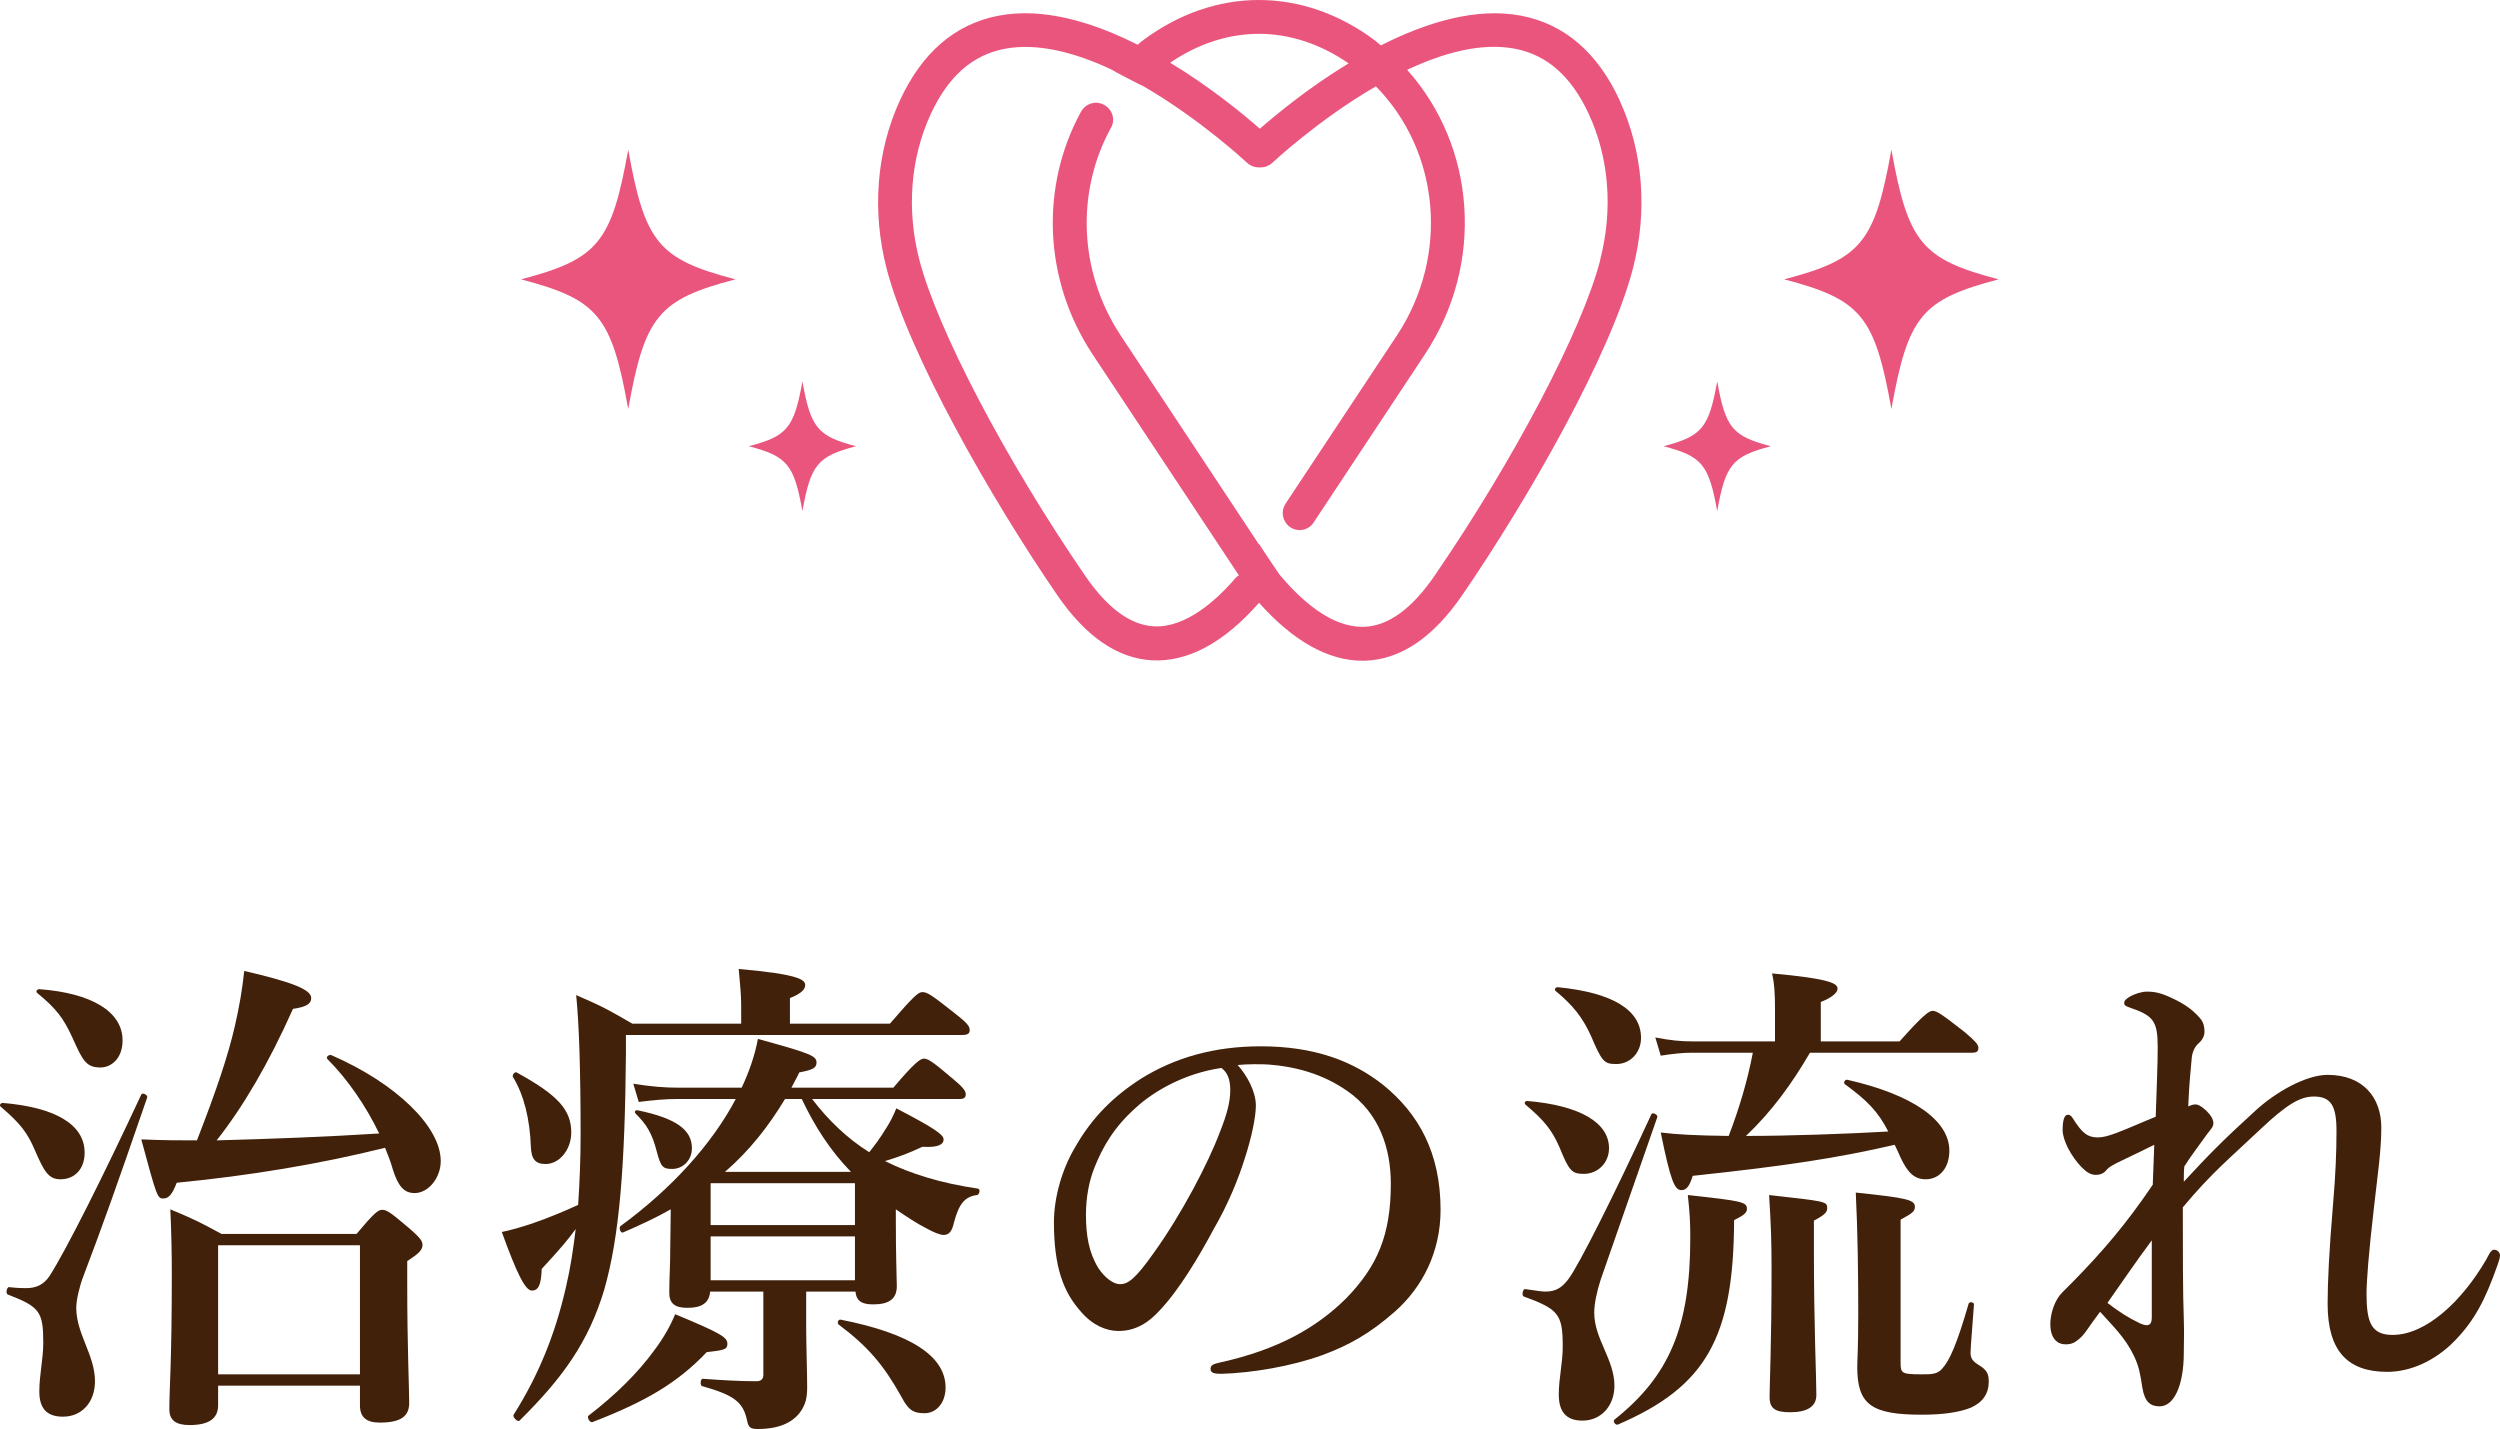
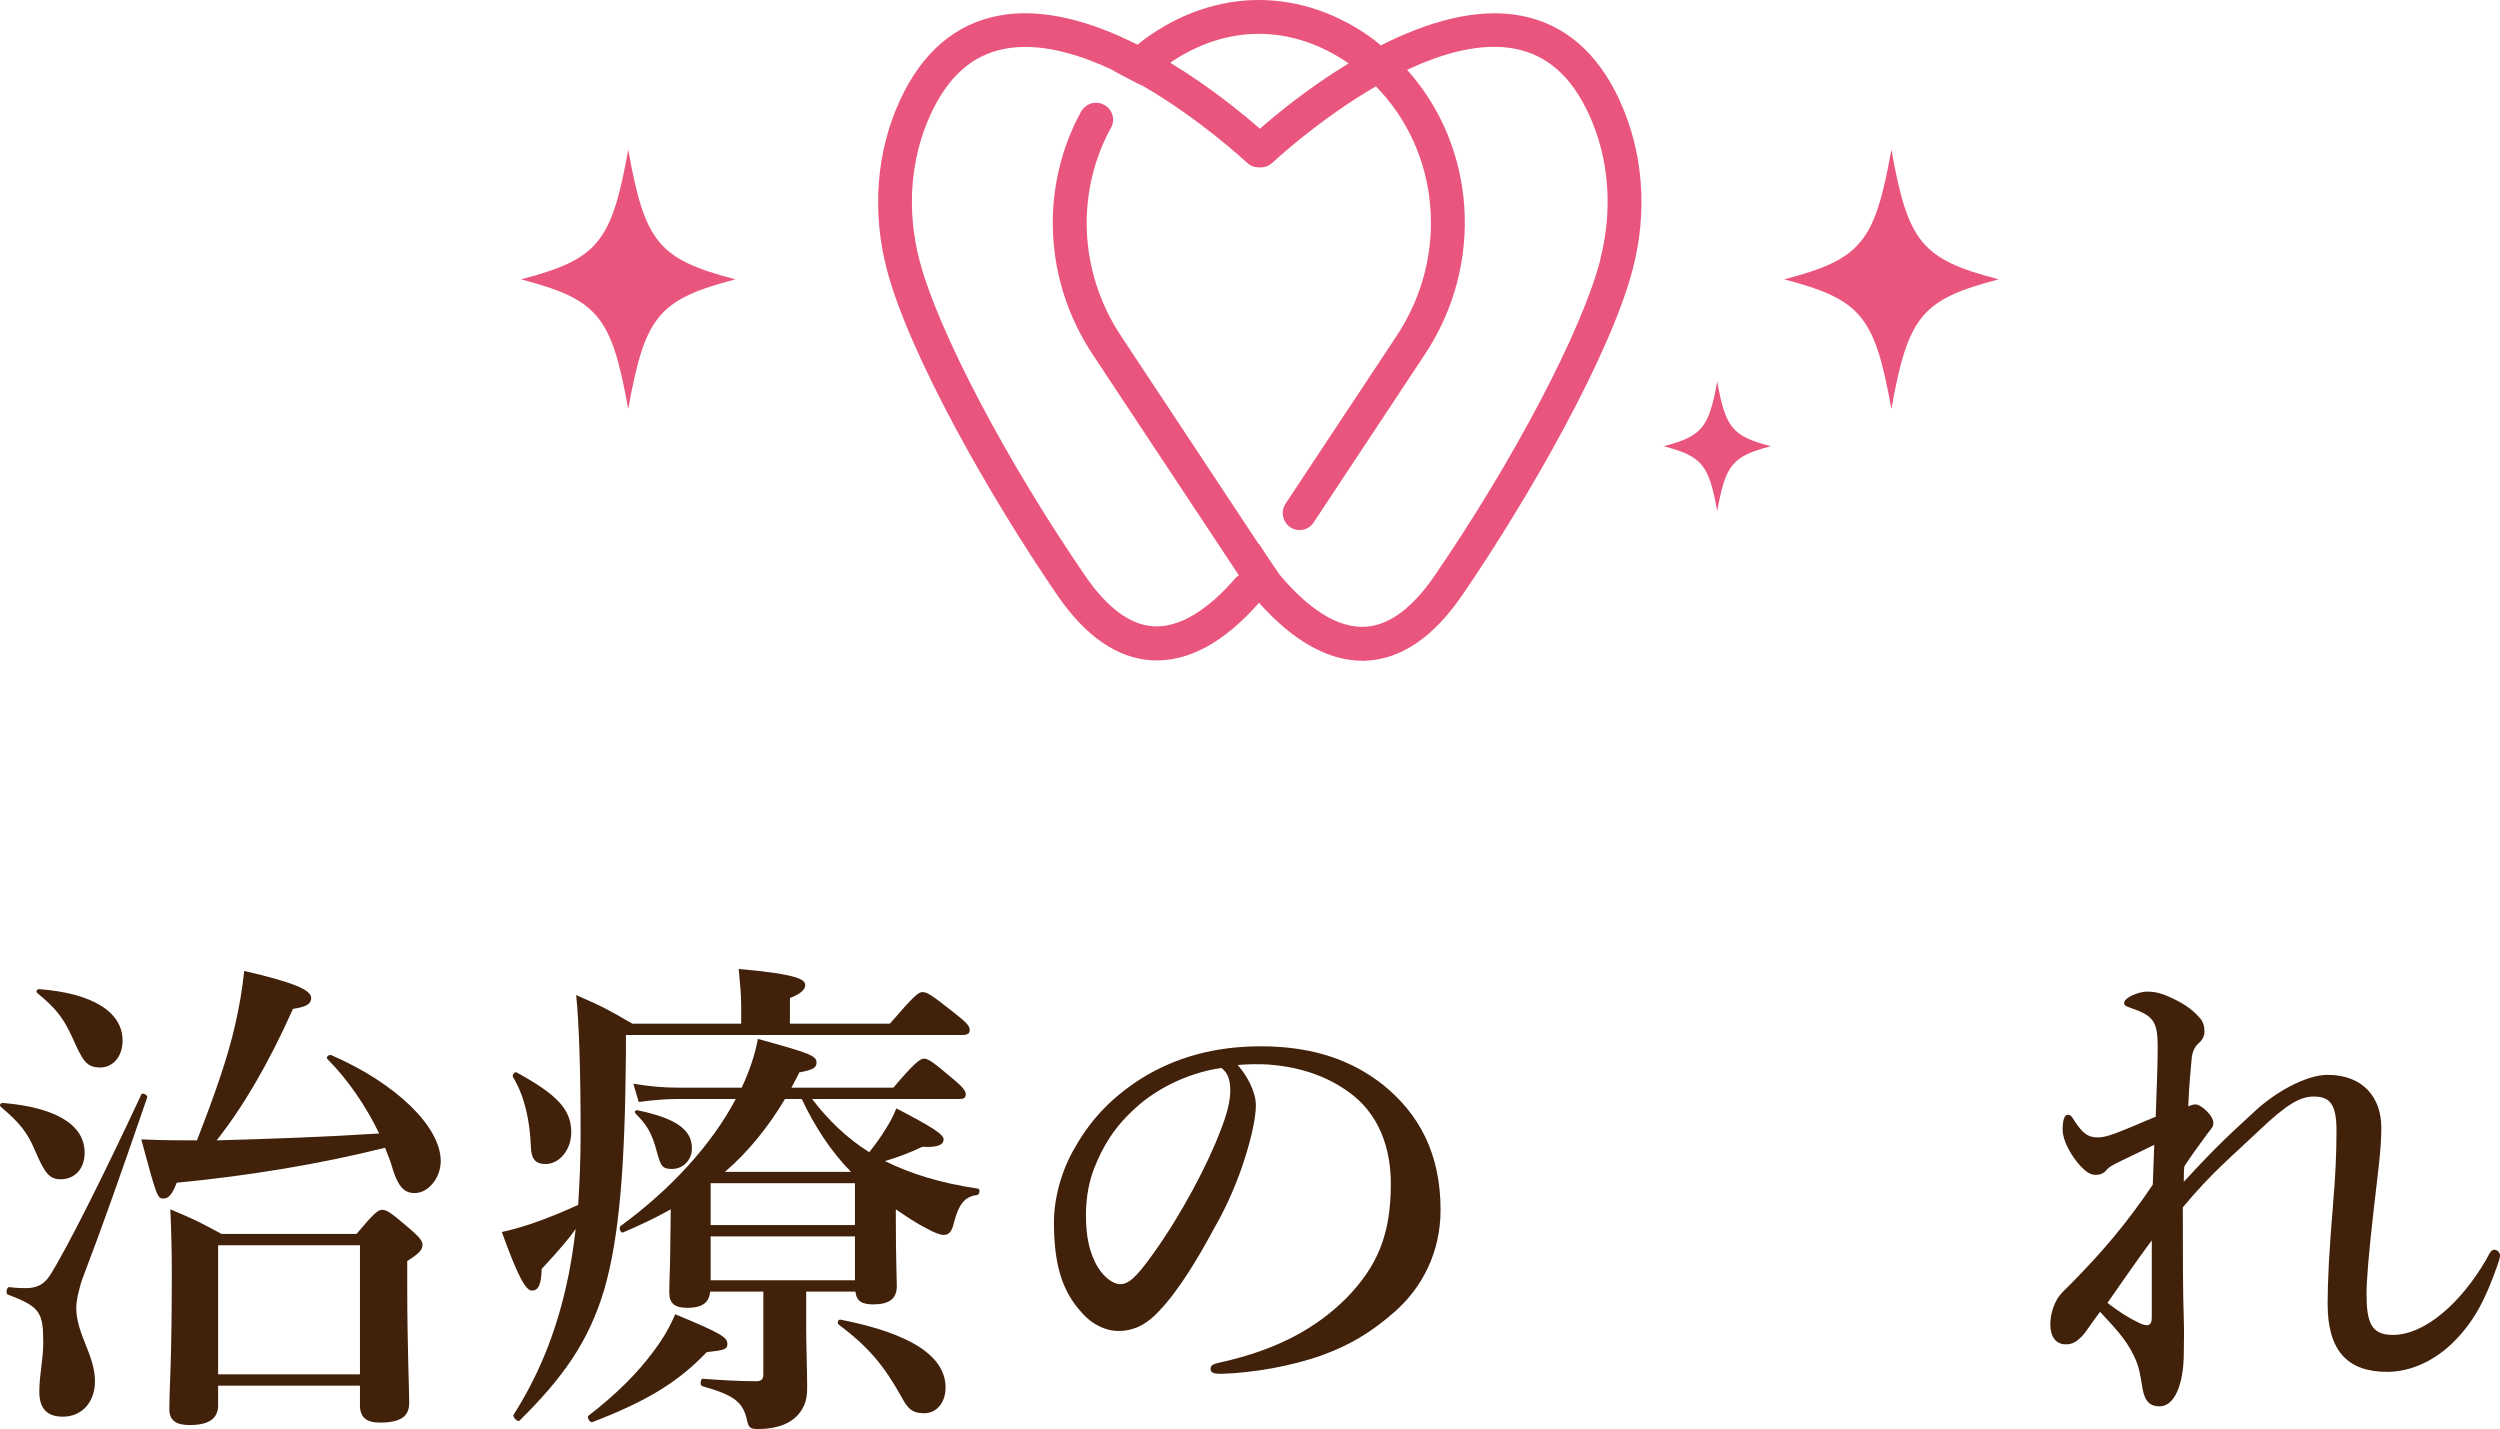
<svg xmlns="http://www.w3.org/2000/svg" id="_レイヤー_2" viewBox="0 0 304.55 174.08">
  <defs>
    <style>.cls-1{fill:#42210b;}.cls-1,.cls-2{stroke-width:0px;}.cls-2{fill:#ea557d;}</style>
  </defs>
  <g id="layout">
    <path class="cls-1" d="m7.37,143.66c-1.44,0-1.98-.9-3.12-3.54-.9-2.1-1.74-3.24-4.14-5.28-.24-.18-.06-.48.24-.48,6.42.54,9.96,2.64,9.96,6.06,0,1.98-1.2,3.24-2.94,3.24Zm2.76,11.88c-.42,1.08-.84,2.82-.84,3.78,0,3.18,2.28,5.76,2.28,8.94,0,2.58-1.62,4.32-3.9,4.32-1.98,0-2.88-1.02-2.88-3.06s.48-3.96.48-5.94c0-3.78-.42-4.38-4.32-5.88-.3-.12-.12-.96.18-.9,1.08.12,1.56.12,2.04.12,1.26,0,2.16-.42,2.88-1.5,2.04-3.18,6.66-12.42,11.16-22.08.12-.3.84.06.72.36-3.84,11.16-5.52,15.84-7.8,21.84Zm2.1-25.5c-1.74,0-2.16-.84-3.42-3.66-1.08-2.34-1.92-3.48-4.26-5.4-.24-.18-.06-.48.24-.48,6.42.48,10.14,2.76,10.14,6.24,0,2.22-1.38,3.3-2.7,3.3Zm9.3,14.04c-.54,1.38-.96,1.92-1.62,1.92-.72,0-.78-.06-2.7-7.2,2.88.12,4.56.12,6.78.12,2.34-6,3.78-10.26,4.62-13.92.54-2.34.9-4.44,1.14-6.72,5.94,1.38,8.16,2.28,8.16,3.3,0,.72-.6,1.08-2.22,1.32-3,6.72-6.12,12-9.3,16.02,6.6-.18,13.2-.42,19.8-.84-1.62-3.36-3.84-6.6-6.3-9.06-.24-.24.18-.6.48-.48,7.86,3.42,13.32,8.7,13.32,12.9,0,2.04-1.5,3.9-3.18,3.9-1.26,0-1.98-.78-2.64-2.82-.24-.9-.6-1.8-.96-2.7-7.92,1.98-16.62,3.42-25.38,4.26Zm5.04,24.72v2.4c0,1.62-1.14,2.4-3.48,2.4-1.68,0-2.46-.6-2.46-1.92,0-2.7.3-5.58.3-16.5,0-2.58-.06-5.22-.18-7.86,3,1.26,3.48,1.5,6.24,3h16.44c2.16-2.58,2.64-2.94,3.12-2.94.6,0,1.08.36,3.48,2.4,1.08.96,1.44,1.38,1.44,1.86,0,.6-.36,1.02-1.86,1.98v2.88c0,7.5.24,12.72.24,14.4s-1.08,2.4-3.6,2.4c-1.62,0-2.4-.66-2.4-2.1v-2.4h-17.28Zm17.28-17.1h-17.28v15.72h17.28v-15.72Z" />
-     <path class="cls-1" d="m108.41,124.7c3-3.48,3.48-3.84,3.96-3.84.6,0,1.14.36,4.02,2.64,1.38,1.08,1.74,1.5,1.74,1.98,0,.42-.24.6-.9.6h-40.98v2.34c-.12,13.62-.78,22.2-2.64,28.68-1.92,6.42-5.1,10.8-10.32,15.96-.24.24-.9-.48-.72-.72,3-4.74,5.04-9.72,6.36-15.48.54-2.28.9-4.62,1.2-7.14-.9,1.26-1.92,2.46-4.14,4.86-.06,1.98-.42,2.64-1.2,2.64s-1.8-1.98-3.66-7.14c.9-.18,2.22-.54,3.66-1.02,1.92-.66,3.96-1.5,5.64-2.28.18-2.7.3-5.58.3-8.58,0-7.68-.18-13.38-.54-16.98,3.3,1.44,3.72,1.68,6.84,3.48h13.26v-2.28c0-1.08-.12-2.52-.3-4.38,7.44.66,8.1,1.32,8.1,1.98,0,.54-.6,1.08-1.86,1.56v3.12h12.18Zm-41.94,17.1c-1.26,0-1.74-.6-1.8-2.1-.12-3.36-.84-6.3-2.16-8.46-.18-.24.18-.72.42-.6,5.04,2.76,6.66,4.56,6.66,7.32,0,2.1-1.44,3.84-3.12,3.84Zm19.62,22.92c-3.54,3.72-7.38,6-13.92,8.52-.3.12-.72-.6-.48-.78,3.36-2.58,6.06-5.28,7.98-7.92,1.14-1.5,1.98-3,2.58-4.44,5.64,2.34,6.36,2.82,6.36,3.6,0,.66-.3.78-2.52,1.02Zm-3.54-30.84c-1.44,0-2.82.12-4.74.36l-.66-2.22c2.22.36,3.84.48,5.52.48h7.68c.96-2.04,1.62-4.02,1.98-5.94,6.3,1.74,7.14,2.04,7.14,2.88,0,.66-.48.9-2.1,1.2-.3.66-.66,1.26-.96,1.86h12.42c2.58-3.06,3.3-3.54,3.72-3.54.54,0,1.2.48,3.6,2.52,1.02.84,1.5,1.38,1.5,1.8s-.18.6-.78.6h-17.94c1.92,2.52,4.26,4.8,6.96,6.48.72-.9,1.38-1.8,1.92-2.7.6-.9,1.02-1.74,1.38-2.64,4.5,2.34,5.76,3.18,5.76,3.78s-.6,1.02-2.58.9c-1.68.78-2.76,1.2-4.56,1.74,3.12,1.56,6.84,2.7,11.34,3.36.3.06.18.72-.12.78-1.5.18-2.22,1.08-2.82,3.36-.24,1.08-.6,1.5-1.26,1.5-.42,0-1.2-.3-2.16-.84-1.08-.54-2.34-1.38-3.66-2.28v1.2c0,4.8.12,7.26.12,8.16,0,1.56-.96,2.22-2.88,2.22-1.32,0-2.04-.36-2.16-1.56h-6v4.5c0,1.86.12,5.28.12,7.14,0,.78-.06,1.44-.3,2.04-.78,1.98-2.7,3.06-5.7,3.06-.84,0-1.14-.12-1.32-1.02-.48-2.34-1.68-3.12-5.46-4.2-.3-.06-.24-.9.06-.9,2.4.18,4.56.3,6.54.3.6,0,.84-.3.84-.78v-10.14h-6.48c-.12,1.38-1.02,1.98-2.76,1.98-1.56,0-2.22-.54-2.22-1.86,0-1.62.12-3.36.12-5.46,0-1.38.06-2.94.06-4.68-1.8,1.02-3.72,1.92-5.82,2.82-.3.12-.54-.6-.3-.78,6.24-4.56,11.16-10.02,14.04-15.48h-7.08Zm-.66,8.52c-1.14,0-1.38-.24-1.86-2.04-.6-2.34-1.26-3.36-2.58-4.68-.24-.24-.06-.48.24-.42,4.62.96,6.6,2.34,6.6,4.62,0,1.44-1.08,2.52-2.4,2.52Zm4.68,6.84h17.58v-5.1h-17.58v5.1Zm0,6.72h17.58v-5.34h-17.58v5.34Zm9.06-22.08c-1.98,3.3-4.38,6.36-7.32,8.88h15.36c-2.52-2.58-4.44-5.58-6-8.88h-2.04Zm16.98,38.28c-1.38,0-1.98-.42-2.82-2.04-2.16-3.84-4.02-6.06-7.62-8.76-.24-.18-.06-.66.24-.6,8.52,1.68,12.78,4.44,12.78,8.28,0,1.8-1.08,3.12-2.58,3.12Z" />
+     <path class="cls-1" d="m108.41,124.7c3-3.48,3.48-3.84,3.96-3.84.6,0,1.14.36,4.02,2.64,1.38,1.08,1.74,1.5,1.74,1.98,0,.42-.24.6-.9.6h-40.98v2.34c-.12,13.62-.78,22.2-2.64,28.68-1.92,6.42-5.1,10.8-10.32,15.96-.24.24-.9-.48-.72-.72,3-4.74,5.04-9.72,6.36-15.48.54-2.28.9-4.62,1.2-7.14-.9,1.26-1.92,2.46-4.14,4.86-.06,1.98-.42,2.64-1.2,2.64s-1.8-1.98-3.66-7.14c.9-.18,2.22-.54,3.66-1.02,1.92-.66,3.96-1.5,5.64-2.28.18-2.7.3-5.58.3-8.58,0-7.68-.18-13.38-.54-16.98,3.3,1.44,3.72,1.68,6.84,3.48h13.26v-2.28c0-1.08-.12-2.52-.3-4.38,7.44.66,8.1,1.32,8.1,1.98,0,.54-.6,1.08-1.86,1.56v3.12h12.18Zm-41.94,17.1c-1.26,0-1.74-.6-1.8-2.1-.12-3.36-.84-6.3-2.16-8.46-.18-.24.18-.72.42-.6,5.04,2.76,6.66,4.56,6.66,7.32,0,2.1-1.44,3.84-3.12,3.84Zm19.62,22.92c-3.54,3.72-7.38,6-13.92,8.52-.3.12-.72-.6-.48-.78,3.36-2.58,6.06-5.28,7.98-7.92,1.14-1.5,1.98-3,2.58-4.44,5.64,2.34,6.36,2.82,6.36,3.6,0,.66-.3.78-2.52,1.02Zm-3.54-30.84c-1.44,0-2.82.12-4.74.36l-.66-2.22c2.22.36,3.84.48,5.52.48h7.68c.96-2.04,1.62-4.02,1.98-5.94,6.3,1.74,7.14,2.04,7.14,2.88,0,.66-.48.9-2.1,1.2-.3.66-.66,1.26-.96,1.86h12.42c2.58-3.06,3.3-3.54,3.72-3.54.54,0,1.2.48,3.6,2.52,1.02.84,1.5,1.38,1.5,1.8s-.18.6-.78.6h-17.94c1.92,2.52,4.26,4.8,6.96,6.48.72-.9,1.38-1.8,1.92-2.7.6-.9,1.02-1.74,1.38-2.64,4.5,2.34,5.76,3.18,5.76,3.78s-.6,1.02-2.58.9c-1.68.78-2.76,1.2-4.56,1.74,3.12,1.56,6.84,2.7,11.34,3.36.3.06.18.72-.12.78-1.5.18-2.22,1.08-2.82,3.36-.24,1.08-.6,1.5-1.26,1.5-.42,0-1.2-.3-2.16-.84-1.08-.54-2.34-1.38-3.66-2.28v1.2c0,4.8.12,7.26.12,8.16,0,1.56-.96,2.22-2.88,2.22-1.32,0-2.04-.36-2.16-1.56h-6v4.5c0,1.86.12,5.28.12,7.14,0,.78-.06,1.44-.3,2.04-.78,1.98-2.7,3.06-5.7,3.06-.84,0-1.14-.12-1.32-1.02-.48-2.34-1.68-3.12-5.46-4.2-.3-.06-.24-.9.06-.9,2.4.18,4.56.3,6.54.3.6,0,.84-.3.84-.78v-10.14h-6.48c-.12,1.38-1.02,1.98-2.76,1.98-1.56,0-2.22-.54-2.22-1.86,0-1.62.12-3.36.12-5.46,0-1.38.06-2.94.06-4.68-1.8,1.02-3.72,1.92-5.82,2.82-.3.12-.54-.6-.3-.78,6.24-4.56,11.16-10.02,14.04-15.48h-7.08Zm-.66,8.52c-1.14,0-1.38-.24-1.86-2.04-.6-2.34-1.26-3.36-2.58-4.68-.24-.24-.06-.48.24-.42,4.62.96,6.6,2.34,6.6,4.62,0,1.44-1.08,2.52-2.4,2.52Zm4.68,6.84h17.58v-5.1h-17.58v5.1Zm0,6.72h17.58v-5.34h-17.58Zm9.06-22.08c-1.98,3.3-4.38,6.36-7.32,8.88h15.36c-2.52-2.58-4.44-5.58-6-8.88h-2.04Zm16.98,38.28c-1.38,0-1.98-.42-2.82-2.04-2.16-3.84-4.02-6.06-7.62-8.76-.24-.18-.06-.66.24-.6,8.52,1.68,12.78,4.44,12.78,8.28,0,1.8-1.08,3.12-2.58,3.12Z" />
    <path class="cls-1" d="m152.99,134.66c0,1.44-.54,3.96-1.32,6.36-.78,2.52-2.04,5.64-3.78,8.64-1.86,3.48-4.26,7.5-6.66,10.02-1.32,1.44-2.88,2.46-4.98,2.46-1.5,0-3.18-.72-4.56-2.34-2.16-2.4-3.3-5.46-3.3-10.92,0-2.94.96-6.42,2.58-9.12,2.1-3.72,4.8-6.3,8.1-8.4,4.08-2.52,8.82-3.9,14.52-3.9,6.54,0,11.22,1.8,14.88,4.68,4.38,3.54,7.02,8.34,7.02,15.24,0,5.16-2.22,9.42-5.52,12.36-3.06,2.7-5.64,4.14-8.88,5.34-3.84,1.38-8.52,2.16-12.3,2.28-.9,0-1.32-.12-1.32-.6s.36-.6,1.14-.78c7.08-1.56,11.82-4.26,15.42-7.86,3.72-3.84,5.4-7.62,5.4-13.92,0-4.26-1.38-8.58-5.28-11.28-3.06-2.16-6.48-3-9.6-3.24-.9-.06-2.7-.06-3.78.06,1.14,1.26,2.22,3.24,2.22,4.92Zm-14.58.24c-2.7,2.4-4.08,4.8-5.1,7.38-.6,1.5-1.02,3.48-1.02,5.7,0,2.52.36,4.62,1.5,6.48.78,1.2,1.86,1.98,2.64,1.98.96,0,1.86-.6,4.14-3.84,3.36-4.68,6.6-10.86,8.04-14.7.84-2.1,1.26-3.66,1.26-5.1s-.42-2.22-1.08-2.7c-4.56.66-8.28,2.88-10.38,4.8Z" />
-     <path class="cls-1" d="m194.99,155.9c-.48,1.5-.78,2.94-.78,4.02,0,3.18,2.46,5.7,2.46,8.88,0,2.46-1.62,4.26-3.9,4.26-1.98,0-2.88-1.08-2.88-3.18,0-1.98.48-3.84.48-5.82,0-3.96-.48-4.56-4.74-6.12-.3-.12-.12-.96.18-.9,1.68.24,2.04.3,2.46.3,1.2,0,1.98-.42,2.82-1.56,1.26-1.68,5.58-10.26,10.08-20.04.12-.3.84.06.72.36-2.28,6.6-4.62,13.2-6.9,19.8Zm-2.04-12.9c-1.5,0-1.8-.36-3-3.3-.9-2.04-1.86-3.24-4.08-5.1-.24-.18-.12-.48.18-.48,6.42.54,9.96,2.64,9.96,5.76,0,1.8-1.38,3.12-3.06,3.12Zm3.96-13.38c-1.5,0-1.74-.24-3.12-3.48-1.02-2.22-2.16-3.66-4.26-5.4-.24-.18-.06-.48.24-.48,6.66.66,10.14,2.76,10.14,6.18,0,1.8-1.32,3.18-3,3.18Zm14.34,19.02c-.06,14.34-3.42,20.28-14.16,24.9-.3.12-.66-.42-.42-.6,6.72-5.34,9.24-11.34,9.24-22.14,0-1.86-.06-3.06-.3-5.22,6.6.72,7.2.84,7.2,1.68,0,.48-.36.78-1.56,1.38Zm9.24-20.4c-2.16,3.72-4.68,7.2-7.8,10.14,5.1,0,12.12-.24,17.34-.54-1.26-2.46-2.58-3.78-5.28-5.76-.24-.18,0-.6.3-.54,7.92,1.8,12.42,4.92,12.42,8.64,0,2.1-1.2,3.48-2.88,3.48-1.32,0-2.16-.72-3.06-2.64-.24-.54-.48-1.08-.72-1.56-7.02,1.62-13.32,2.58-24.6,3.78-.42,1.32-.78,1.74-1.38,1.74-.84,0-1.32-1.14-2.52-7.02,1.92.24,4.08.36,8.28.42,1.26-3.3,2.28-6.66,2.94-10.14h-7.38c-1.14,0-2.28.12-3.84.36l-.66-2.22c1.8.36,3.12.48,4.5.48h10.08v-4.02c0-1.56-.06-3-.36-4.26,7.26.66,7.98,1.26,7.98,1.86,0,.48-.66,1.08-2.04,1.62v4.8h9.6c2.88-3.24,3.6-3.72,4.02-3.72.54,0,1.2.48,3.9,2.58,1.2,1.02,1.68,1.5,1.68,1.92s-.18.6-.78.6h-19.74Zm.48,24c0,9.36.3,15.6.3,17.7,0,1.38-1.08,2.1-3.18,2.1-1.8,0-2.52-.42-2.52-1.86s.24-6.54.24-15.48c0-3.42-.06-5.34-.3-9.12,7.02.78,7.08.78,7.08,1.62,0,.48-.36.84-1.62,1.5v3.54Zm10.56,13.8c0,1.26.18,1.38,2.52,1.38,1.26,0,1.92,0,2.52-.66.9-.96,1.8-2.94,3.24-7.92.06-.3.66-.24.66.06-.12,1.86-.42,5.22-.42,5.88s.24,1.02.9,1.44c1.08.66,1.32,1.08,1.32,2.1,0,1.44-.72,2.52-2.22,3.18-1.38.54-3.3.84-5.94.84-6.18,0-7.86-1.26-7.86-5.82,0-1.02.12-2.04.12-6.48,0-4.92-.06-9.84-.3-14.76,6.36.66,7.2.9,7.2,1.74,0,.54-.3.78-1.74,1.56v17.46Z" />
    <path class="cls-1" d="m266.03,160.7c.06,1.62,0,2.94,0,4.08,0,4.02-1.2,6.54-2.94,6.54-1.08,0-1.8-.48-2.1-2.22-.24-1.5-.36-2.52-1.02-3.9-1.08-2.28-2.64-3.72-4.14-5.4-1.26,1.68-1.8,2.58-2.16,2.94-.78.78-1.26,1.08-2.22,1.02-.84-.06-1.68-.72-1.68-2.46,0-1.32.54-2.94,1.44-3.84.3-.3.66-.66,1.2-1.2,3.66-3.72,6.6-7.14,9.84-11.94.06-1.86.12-3.36.18-4.86-3.72,1.86-5.22,2.4-5.76,3-.36.48-.78.66-1.38.66-.66,0-1.14-.36-1.74-.96-1.26-1.32-2.28-3.24-2.28-4.5,0-.66.06-1.14.18-1.44.12-.3.24-.42.48-.42.36,0,.54.36.84.84.9,1.32,1.5,1.92,2.76,1.92.78,0,1.44-.24,2.28-.54,1.74-.66,3.3-1.38,4.8-1.98.12-3.72.24-6.3.24-8.46,0-3.12-.48-3.84-3.3-4.8-.72-.24-.78-.36-.78-.6,0-.3.24-.48.6-.72.72-.42,1.56-.66,2.16-.66.66,0,1.44.06,2.64.6,1.5.66,2.76,1.38,3.84,2.64.42.48.54,1.08.54,1.62s-.24,1.02-.72,1.44-.78,1.08-.84,1.86c-.12,1.44-.3,2.88-.42,5.82.3-.12.54-.24.9-.24.24,0,.6.12,1.32.78.6.6.84,1.08.84,1.5s-.18.6-.66,1.2c-1.26,1.74-2.04,2.76-2.88,4.08-.06.54-.06,1.32-.06,1.86,3-3.24,4.62-4.92,8.64-8.58,2.58-2.4,6.3-4.44,8.88-4.44,4.32,0,6.54,2.76,6.54,6.42,0,2.76-.42,5.52-.9,9.78-.66,5.7-.9,8.94-.9,10.5,0,3.48.6,4.98,3.18,4.98,4.02,0,8.4-4.02,11.4-9.18.24-.42.54-1.2.96-1.2.36,0,.72.3.72.72,0,.24-.18.84-.3,1.14-1.5,4.26-2.82,6.78-5.22,9.24-2.34,2.4-5.34,3.78-8.22,3.78-4.8,0-7.26-2.52-7.26-8.28,0-2.7.18-6.42.66-12.12.3-3.54.42-6.3.42-8.94,0-3.06-.66-4.2-2.76-4.2-1.68,0-3.3.96-6.48,3.96-3.6,3.42-5.94,5.28-9.48,9.54,0,5.16,0,10.62.12,13.62Zm-5.4.48c1.02.48,1.5.3,1.5-.66v-9.42c-1.92,2.58-3.84,5.4-5.4,7.62,1.32,1.02,2.52,1.8,3.9,2.46Z" />
    <path class="cls-2" d="m63.47,34.03c9.38-2.46,11.03-4.46,13.06-15.8,2.03,11.35,3.68,13.34,13.06,15.8-9.38,2.46-11.03,4.46-13.06,15.8-2.03-11.35-3.68-13.34-13.06-15.8Z" />
-     <path class="cls-2" d="m91.22,54.36c4.69-1.23,5.51-2.23,6.53-7.9,1.02,5.67,1.84,6.67,6.53,7.9-4.69,1.23-5.51,2.23-6.53,7.9-1.02-5.67-1.84-6.67-6.53-7.9Z" />
    <path class="cls-2" d="m243.47,34.03c-9.38-2.46-11.03-4.46-13.06-15.8-2.03,11.35-3.68,13.34-13.06,15.8,9.38,2.46,11.03,4.46,13.06,15.8,2.03-11.35,3.68-13.34,13.06-15.8Z" />
    <path class="cls-2" d="m215.72,54.36c-4.69-1.23-5.51-2.23-6.53-7.9-1.02,5.67-1.84,6.67-6.53,7.9,4.69,1.23,5.51,2.23,6.53,7.9,1.02-5.67,1.84-6.67,6.53-7.9Z" />
    <path class="cls-2" d="m197.32,12.25c-2.69-5.84-6.72-9.31-11.98-10.33-5.54-1.07-11.66.84-17.12,3.61-.27-.21-.51-.44-.79-.65-4.29-3.2-9.16-4.88-14.08-4.88s-9.78,1.69-14.07,4.88c-.24.18-.46.38-.69.57-5.42-2.73-11.48-4.6-16.99-3.53-5.26,1.02-9.29,4.49-11.98,10.33-2.85,6.2-3.42,13.47-1.61,20.48,2.71,10.45,12.67,27.93,20.78,39.76,3.46,5.05,7.35,7.72,11.55,7.95,4.35.23,8.73-2.12,13.04-7.01,4.11,4.63,8.41,7.06,12.57,7.06.1,0,.2,0,.29,0,4.34-.12,8.35-2.81,11.9-8,8.11-11.82,18.07-29.31,20.78-39.76,1.82-7.01,1.25-14.28-1.61-20.48Zm-43.96-8.13c3.77,0,7.53,1.25,10.93,3.6-4.88,2.96-8.85,6.25-10.81,7.96-1.98-1.73-6-5.06-10.93-8.04,3.37-2.3,7.09-3.52,10.81-3.52Zm41.58,27.57c-2.21,8.54-10.52,24.36-20.19,38.46-2.77,4.04-5.67,6.13-8.62,6.21-.06,0-.12,0-.19,0-3.83,0-7.45-3.23-10.08-6.38,0,0-1.69-2.47-2.48-3.72l-.03.04-16.8-25.39c-5.25-7.93-5.42-17.74-1.19-25.38.55-1,.13-2.25-.89-2.77-.01,0-.03-.01-.04-.02-1-.52-2.21-.1-2.75.89-4.89,8.93-4.67,20.34,1.43,29.55l17.81,26.91c-.12.09-.26.16-.36.27-2.42,2.83-6.13,6.14-10,5.94-2.86-.16-5.67-2.23-8.37-6.17-9.67-14.1-17.97-29.92-20.19-38.46-1.58-6.09-1.09-12.38,1.36-17.72,2.13-4.62,5.08-7.24,9.01-8,4.04-.78,8.63.47,12.97,2.49-.03.03,3.78,2.04,3.82,1.99,7.06,4.07,12.66,9.31,12.76,9.4.38.36.89.56,1.42.56h.24c.53,0,1.03-.2,1.42-.56.1-.09,5.62-5.26,12.61-9.31,7.76,7.89,9.03,20.57,2.54,30.38l-13.55,20.47c-.44.67-.45,1.54-.02,2.22,0,.01.02.03.02.04.79,1.25,2.61,1.26,3.42.03l13.56-20.49c7.34-11.09,6.18-25.36-2.16-34.66,4.39-2.07,9.04-3.36,13.14-2.57,3.93.76,6.88,3.38,9.01,8,2.46,5.34,2.94,11.63,1.36,17.72Z" />
  </g>
</svg>